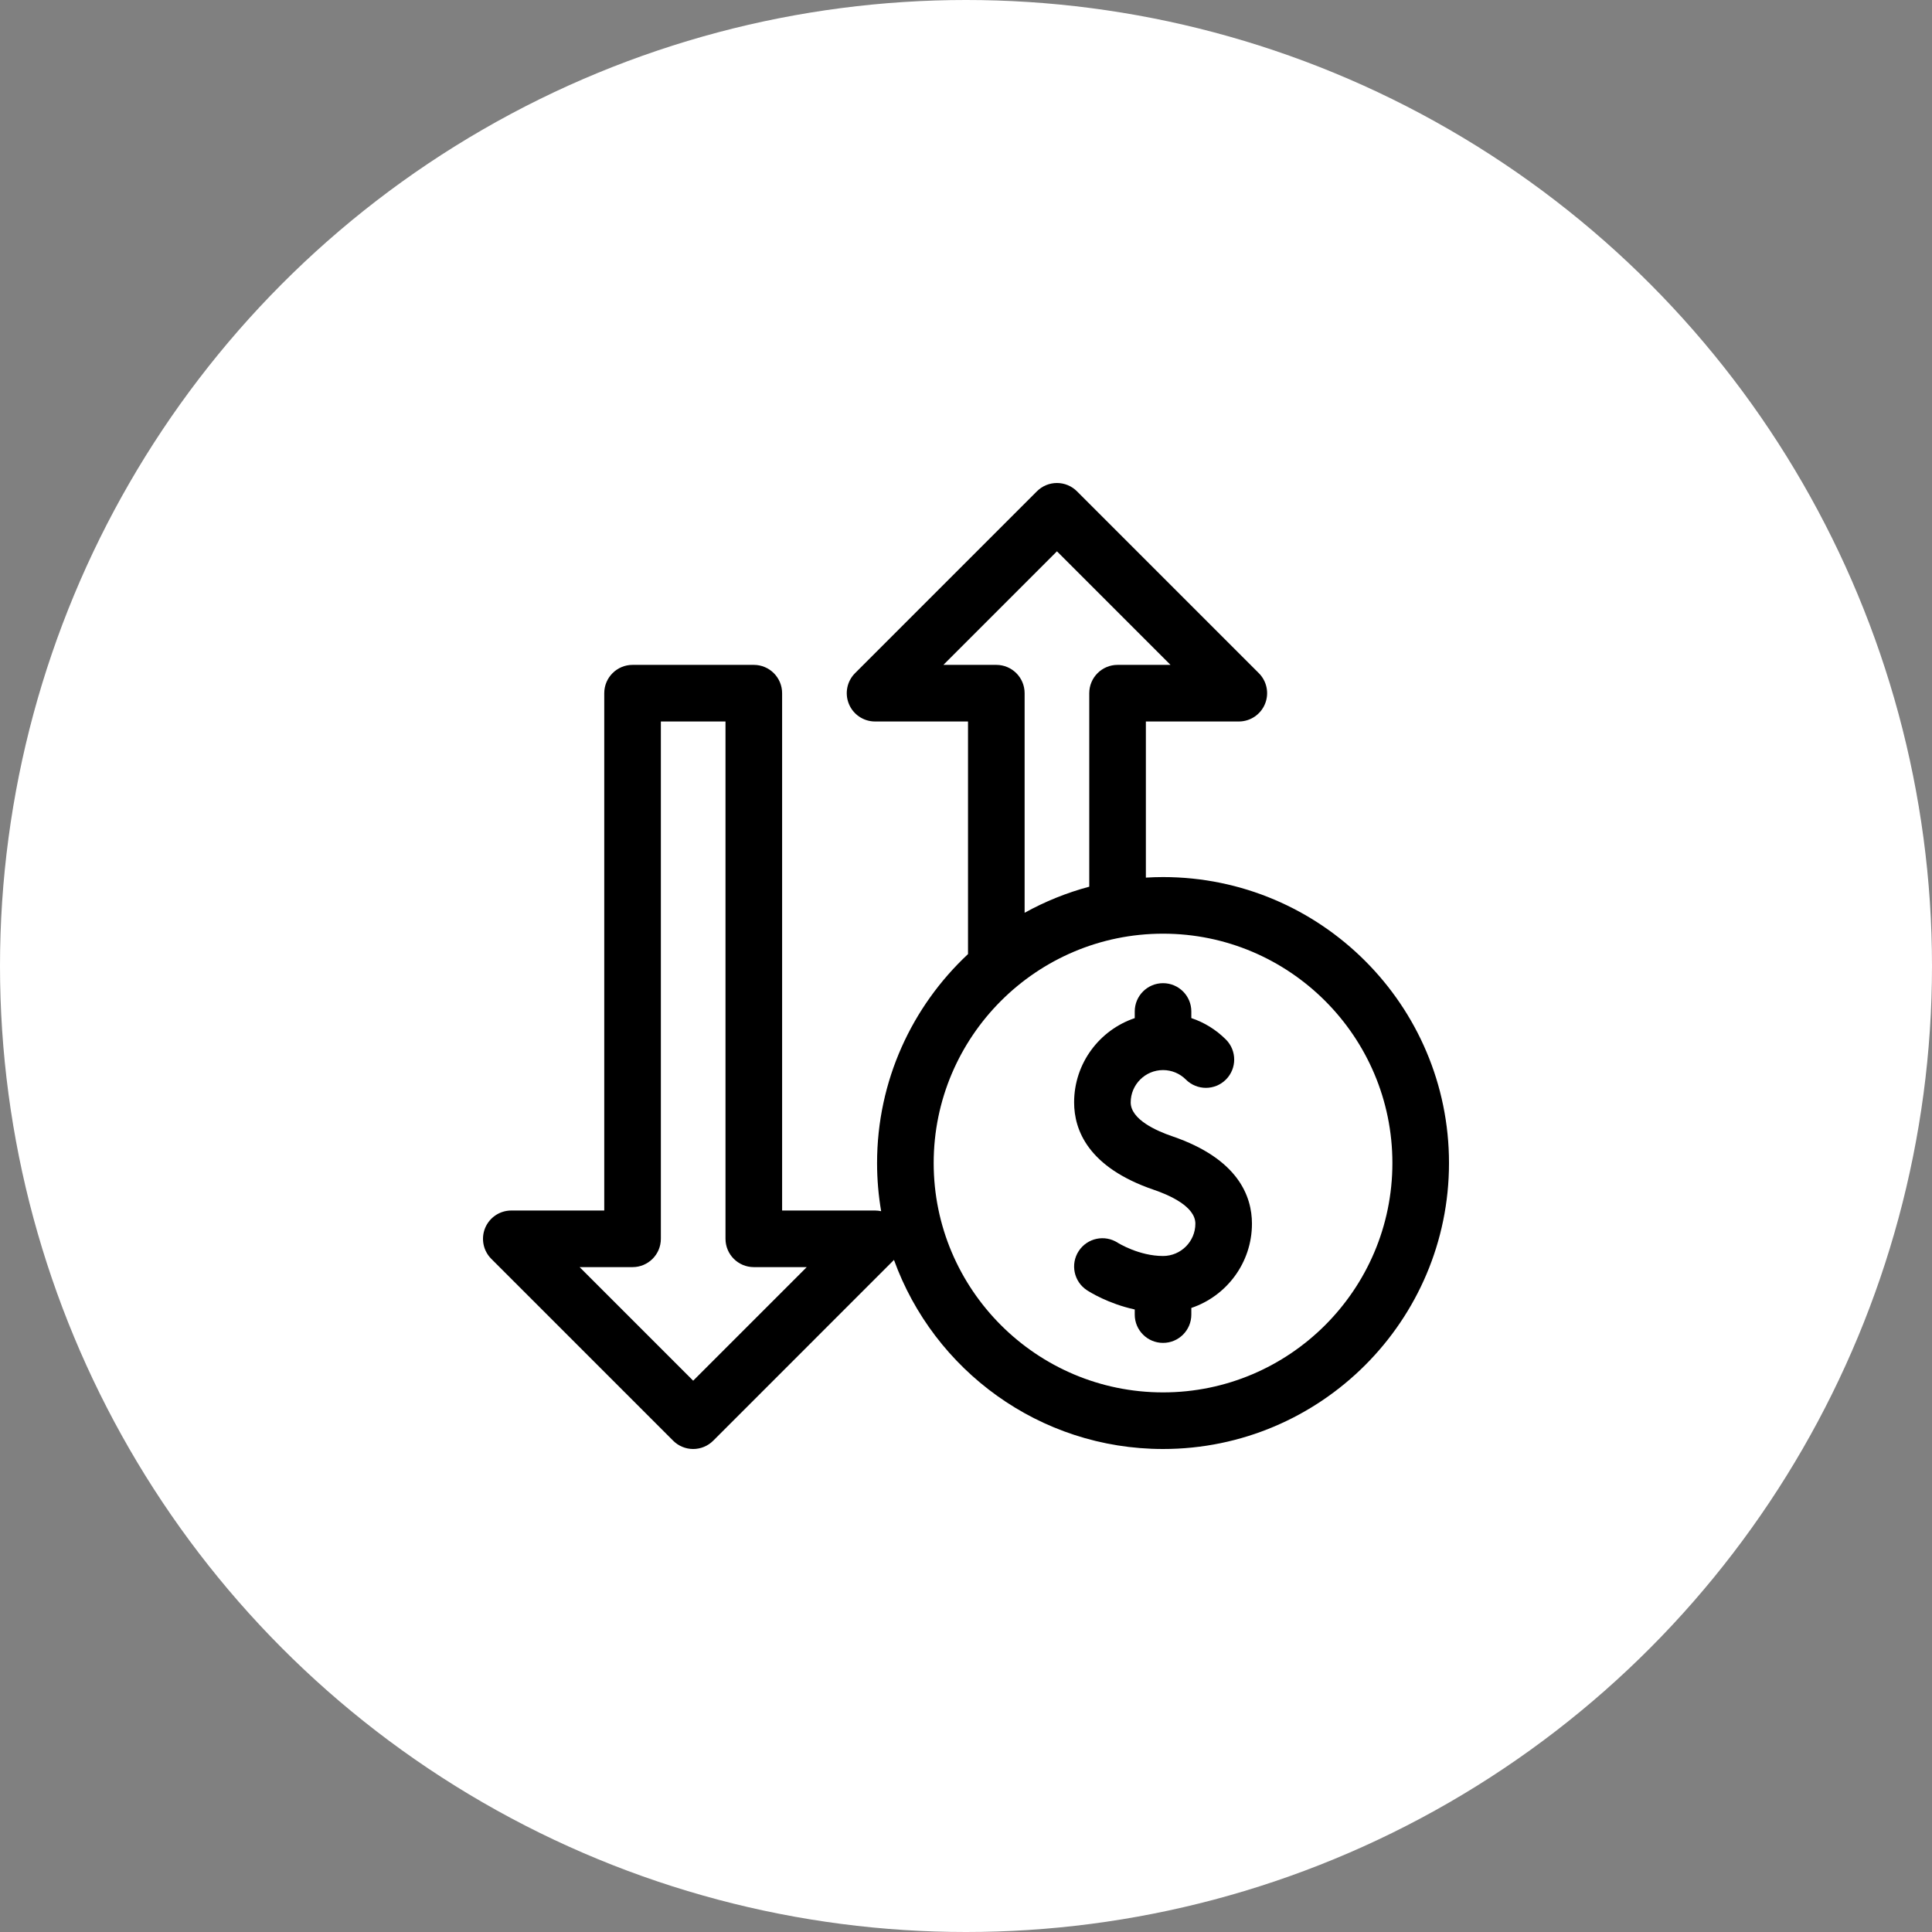
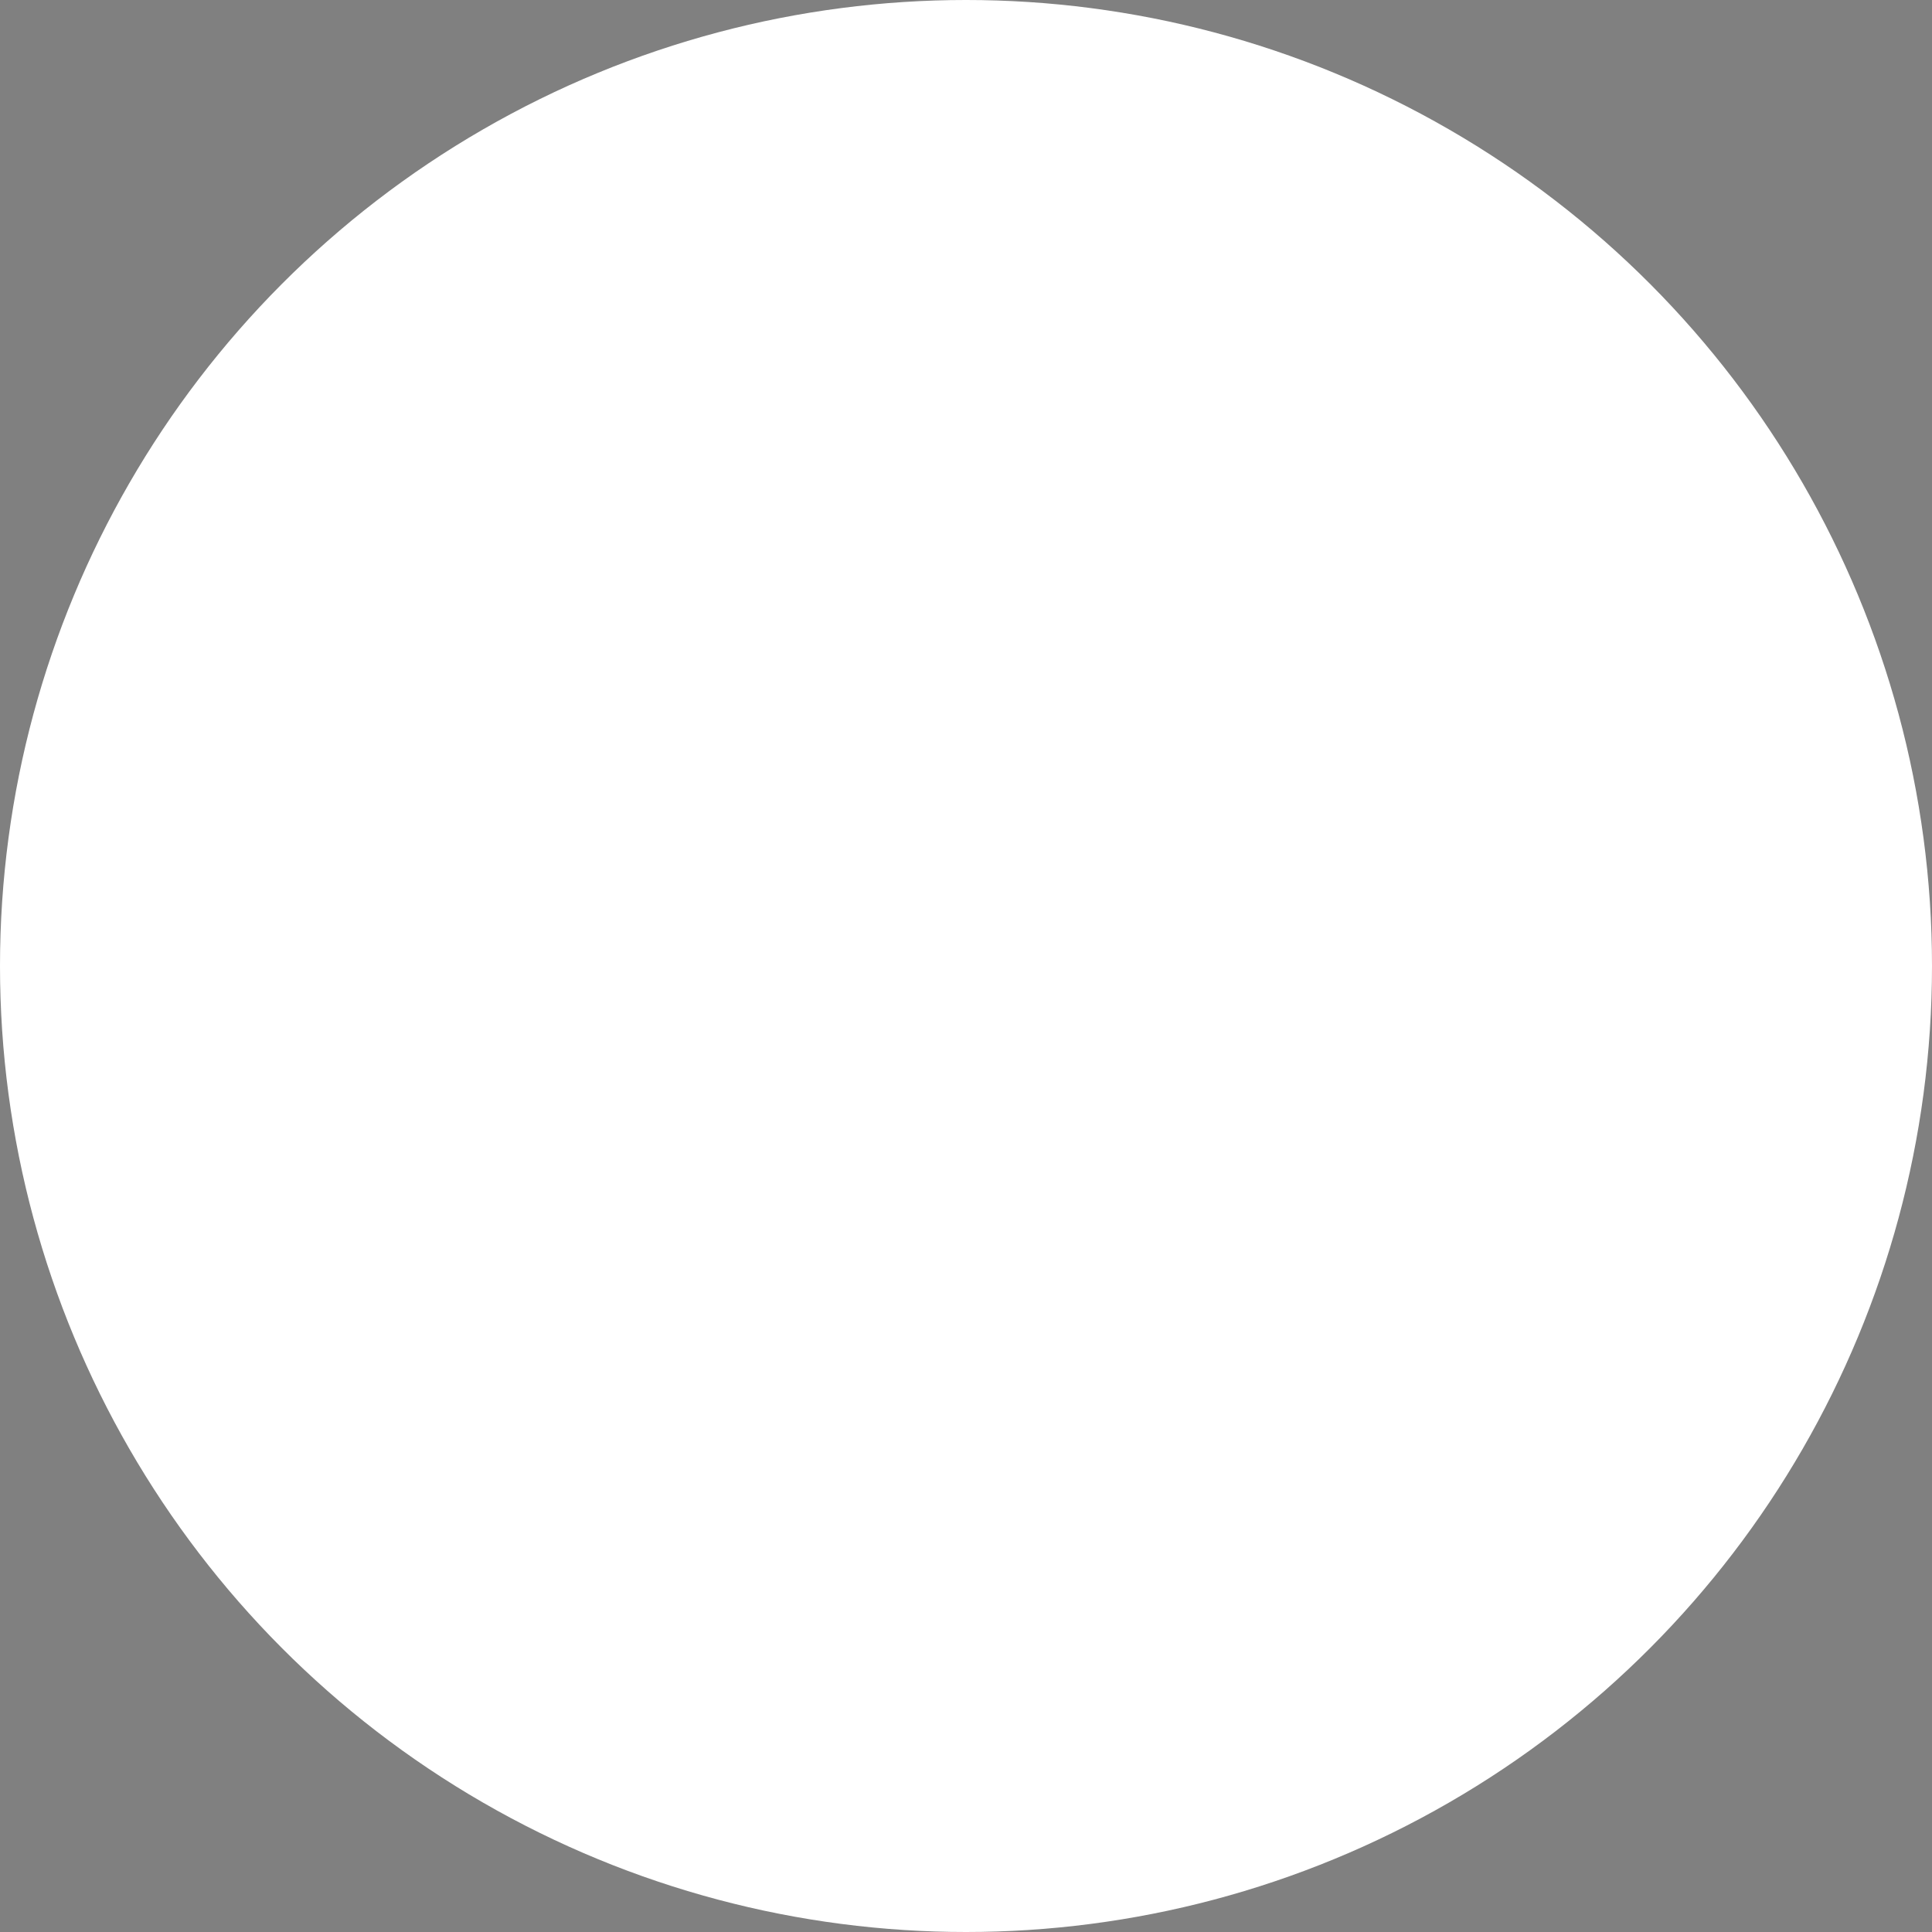
<svg xmlns="http://www.w3.org/2000/svg" width="100" height="100" viewBox="0 0 100 100" fill="none">
  <rect x="0" y="0" width="100" height="100" fill="#808080" stroke="none" />
  <circle cx="50" cy="50" r="50" fill="white" />
  <g clip-path="url(#clip0_2043_1276)">
    <path d="M60.199 45.397C59.9 45.397 59.604 45.407 59.31 45.425V37.344H64.121C64.714 37.344 65.248 36.987 65.474 36.44C65.701 35.892 65.576 35.262 65.157 34.843L55.743 25.429C55.468 25.154 55.096 25 54.707 25C54.318 25 53.946 25.154 53.671 25.429L44.257 34.843C43.838 35.262 43.713 35.892 43.94 36.44C44.166 36.987 44.7 37.344 45.293 37.344H50.104V49.384C47.21 52.088 45.397 55.935 45.397 60.199C45.397 61.048 45.47 61.88 45.608 62.691C45.506 62.669 45.401 62.656 45.293 62.656H40.482V35.879C40.482 35.07 39.826 34.414 39.017 34.414H32.741C31.932 34.414 31.276 35.07 31.276 35.879V62.656H26.465C25.872 62.656 25.338 63.013 25.111 63.56C24.885 64.108 25.01 64.738 25.429 65.157L34.843 74.571C35.118 74.846 35.49 75 35.879 75C36.267 75 36.64 74.846 36.915 74.571L46.272 65.213C48.331 70.914 53.797 75 60.199 75C68.36 75 75 68.36 75 60.199C75 52.037 68.36 45.397 60.199 45.397ZM35.879 71.464L30.001 65.586H32.741C33.55 65.586 34.206 64.93 34.206 64.121V37.344H37.552V64.121C37.552 64.93 38.208 65.586 39.017 65.586H41.757L35.879 71.464ZM48.829 34.414L54.707 28.536L60.585 34.414H57.845C57.036 34.414 56.38 35.07 56.38 35.879V45.895C55.213 46.207 54.089 46.661 53.034 47.246V35.879C53.034 35.07 52.378 34.414 51.569 34.414H48.829ZM60.199 72.07C53.653 72.07 48.327 66.745 48.327 60.199C48.327 53.652 53.653 48.327 60.199 48.327C66.745 48.327 72.07 53.652 72.07 60.199C72.07 66.745 66.745 72.07 60.199 72.07Z" fill="black" />
-     <path d="M64.801 63.337C64.801 61.915 64.085 59.977 60.672 58.812C59.87 58.539 58.525 57.948 58.525 57.06C58.525 56.138 59.276 55.387 60.199 55.387C60.645 55.387 61.065 55.562 61.381 55.878C61.953 56.45 62.881 56.45 63.453 55.878C64.025 55.306 64.025 54.378 63.453 53.806C62.941 53.294 62.33 52.919 61.663 52.696V52.353C61.663 51.544 61.008 50.889 60.199 50.889C59.39 50.889 58.734 51.544 58.734 52.353V52.698C56.912 53.311 55.596 55.035 55.596 57.06C55.596 58.482 56.312 60.421 59.726 61.585C60.527 61.858 61.872 62.449 61.872 63.337C61.872 64.259 61.121 65.01 60.199 65.01C58.961 65.01 57.889 64.346 57.855 64.325C57.179 63.888 56.276 64.079 55.835 64.753C55.392 65.43 55.582 66.338 56.259 66.781C56.395 66.87 57.364 67.481 58.734 67.778V68.044C58.734 68.853 59.39 69.508 60.199 69.508C61.008 69.508 61.663 68.853 61.663 68.044V67.699C63.485 67.086 64.801 65.362 64.801 63.337Z" fill="black" />
  </g>
  <defs>
    <clipPath id="clip0_2043_1276">
-       <rect width="50" height="50" fill="white" transform="translate(25 25)" />
-     </clipPath>
+       </clipPath>
  </defs>
</svg>